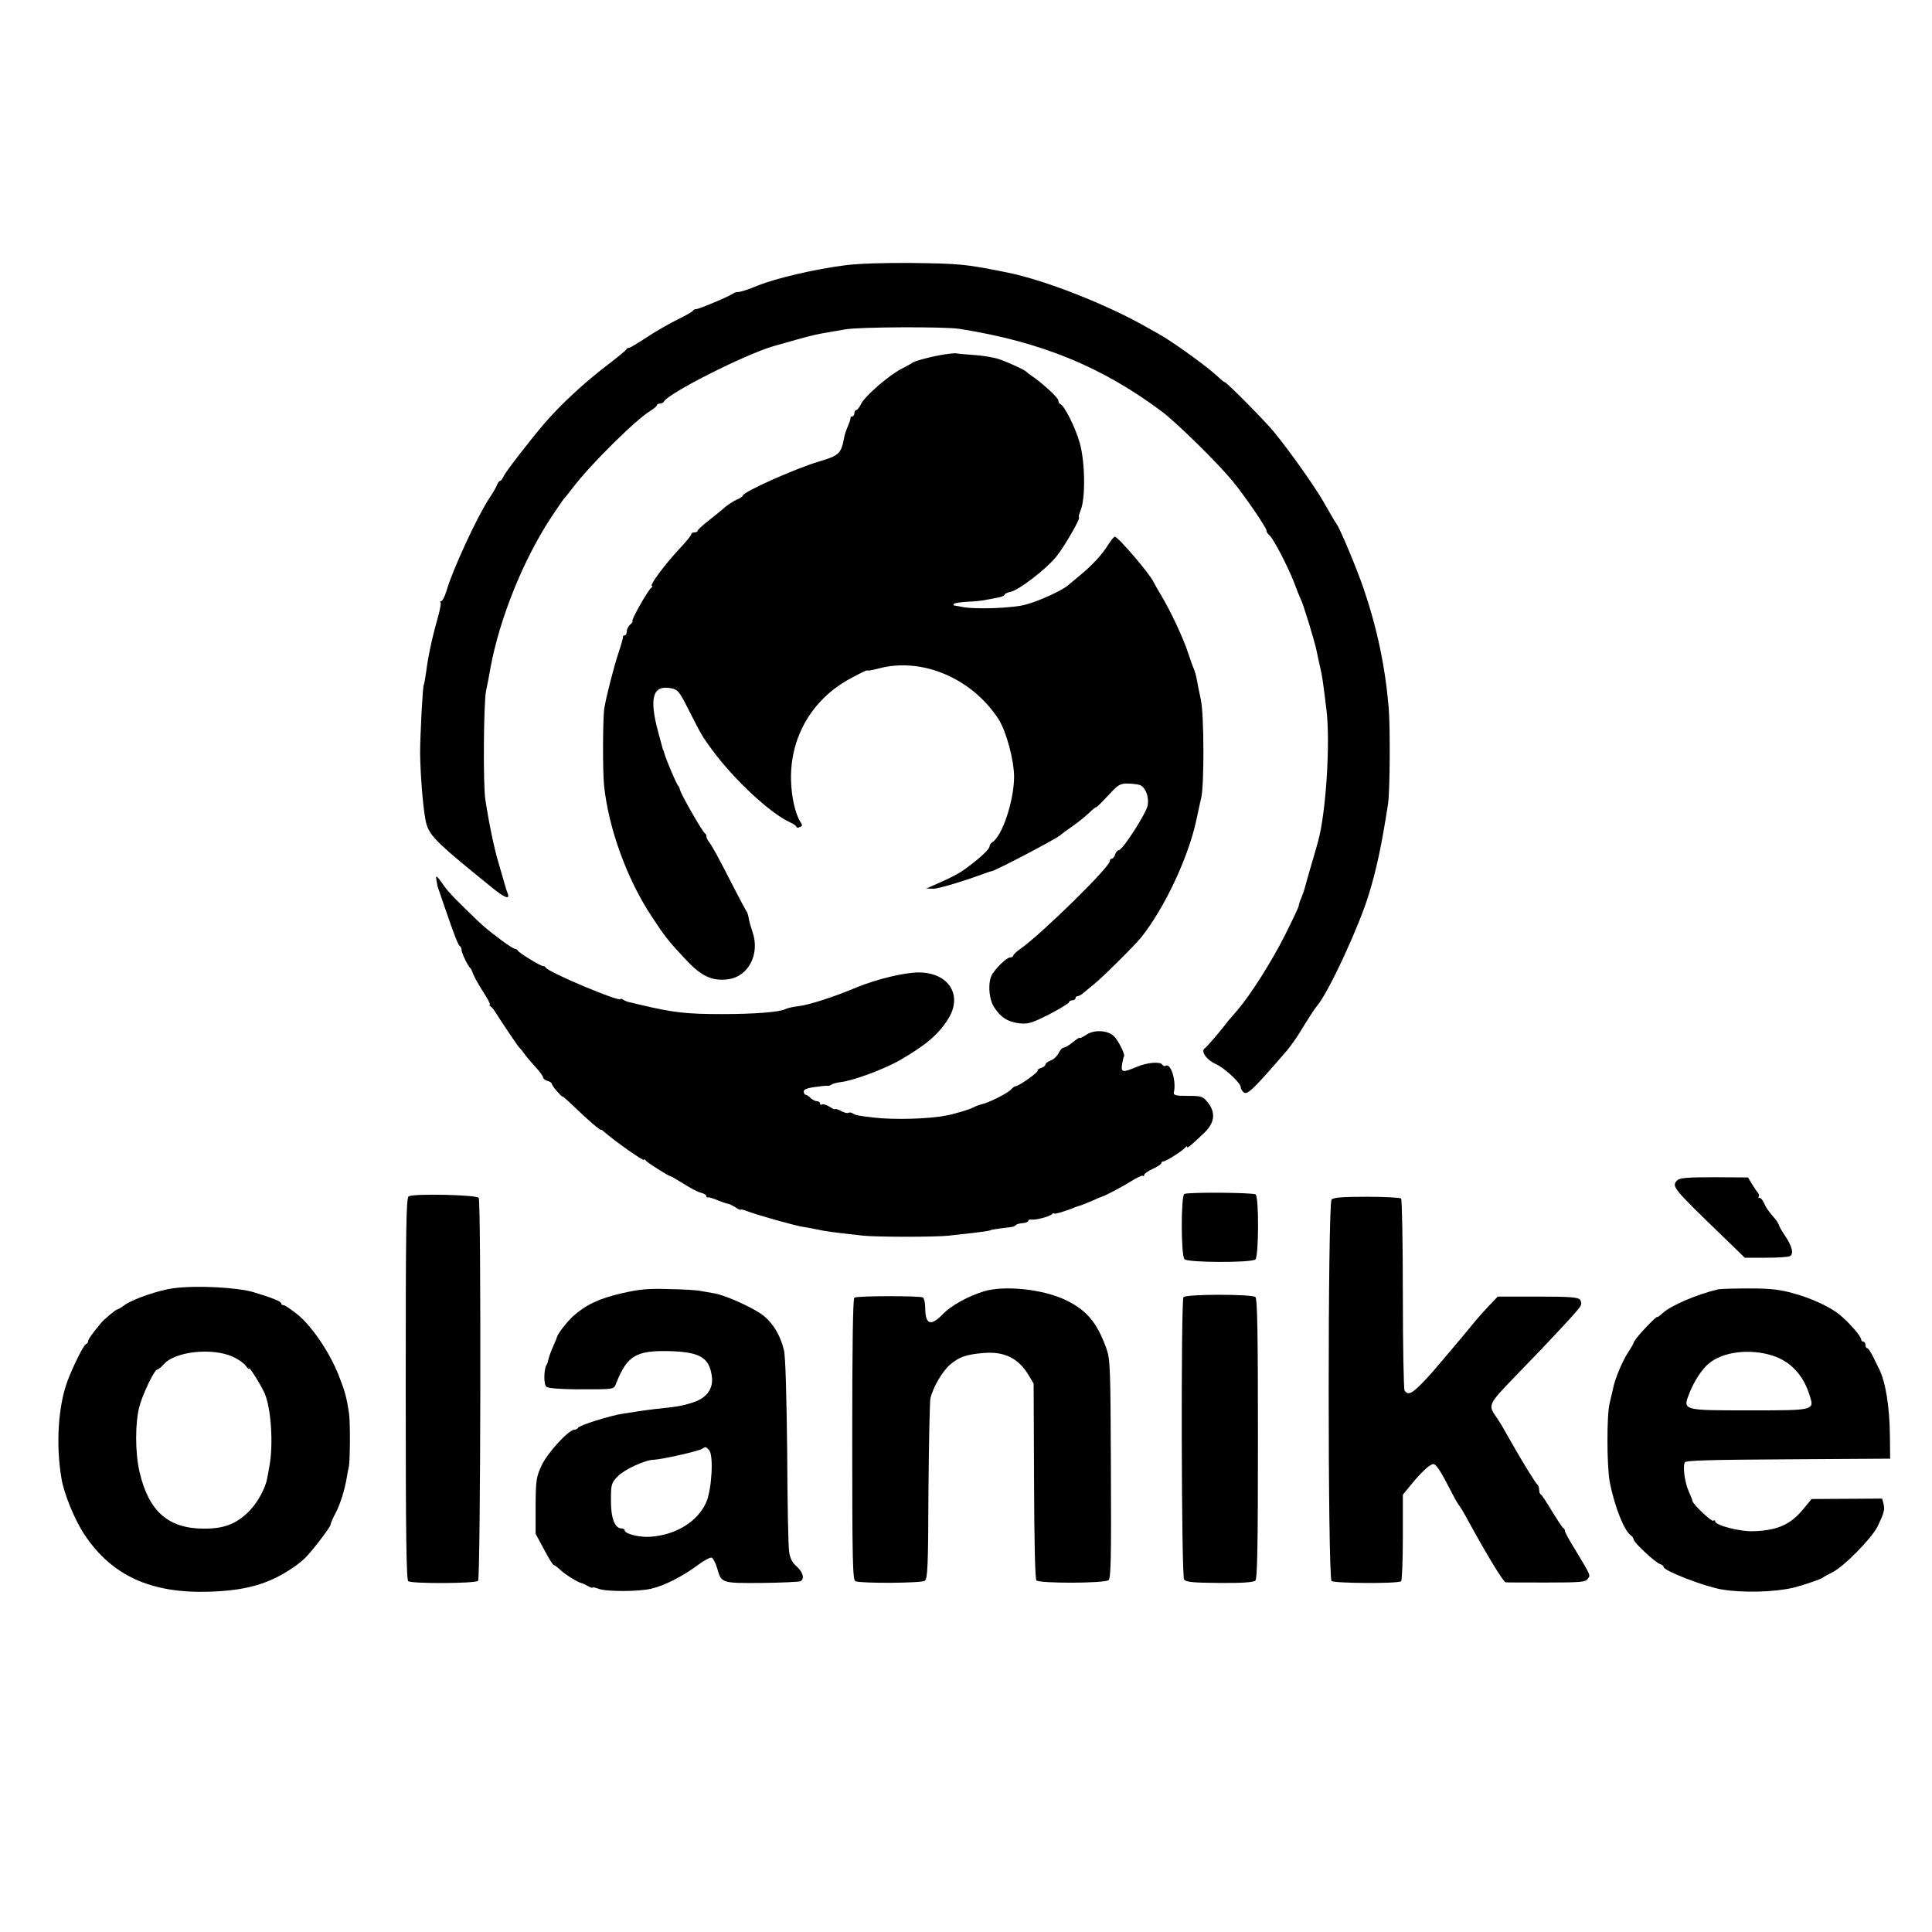
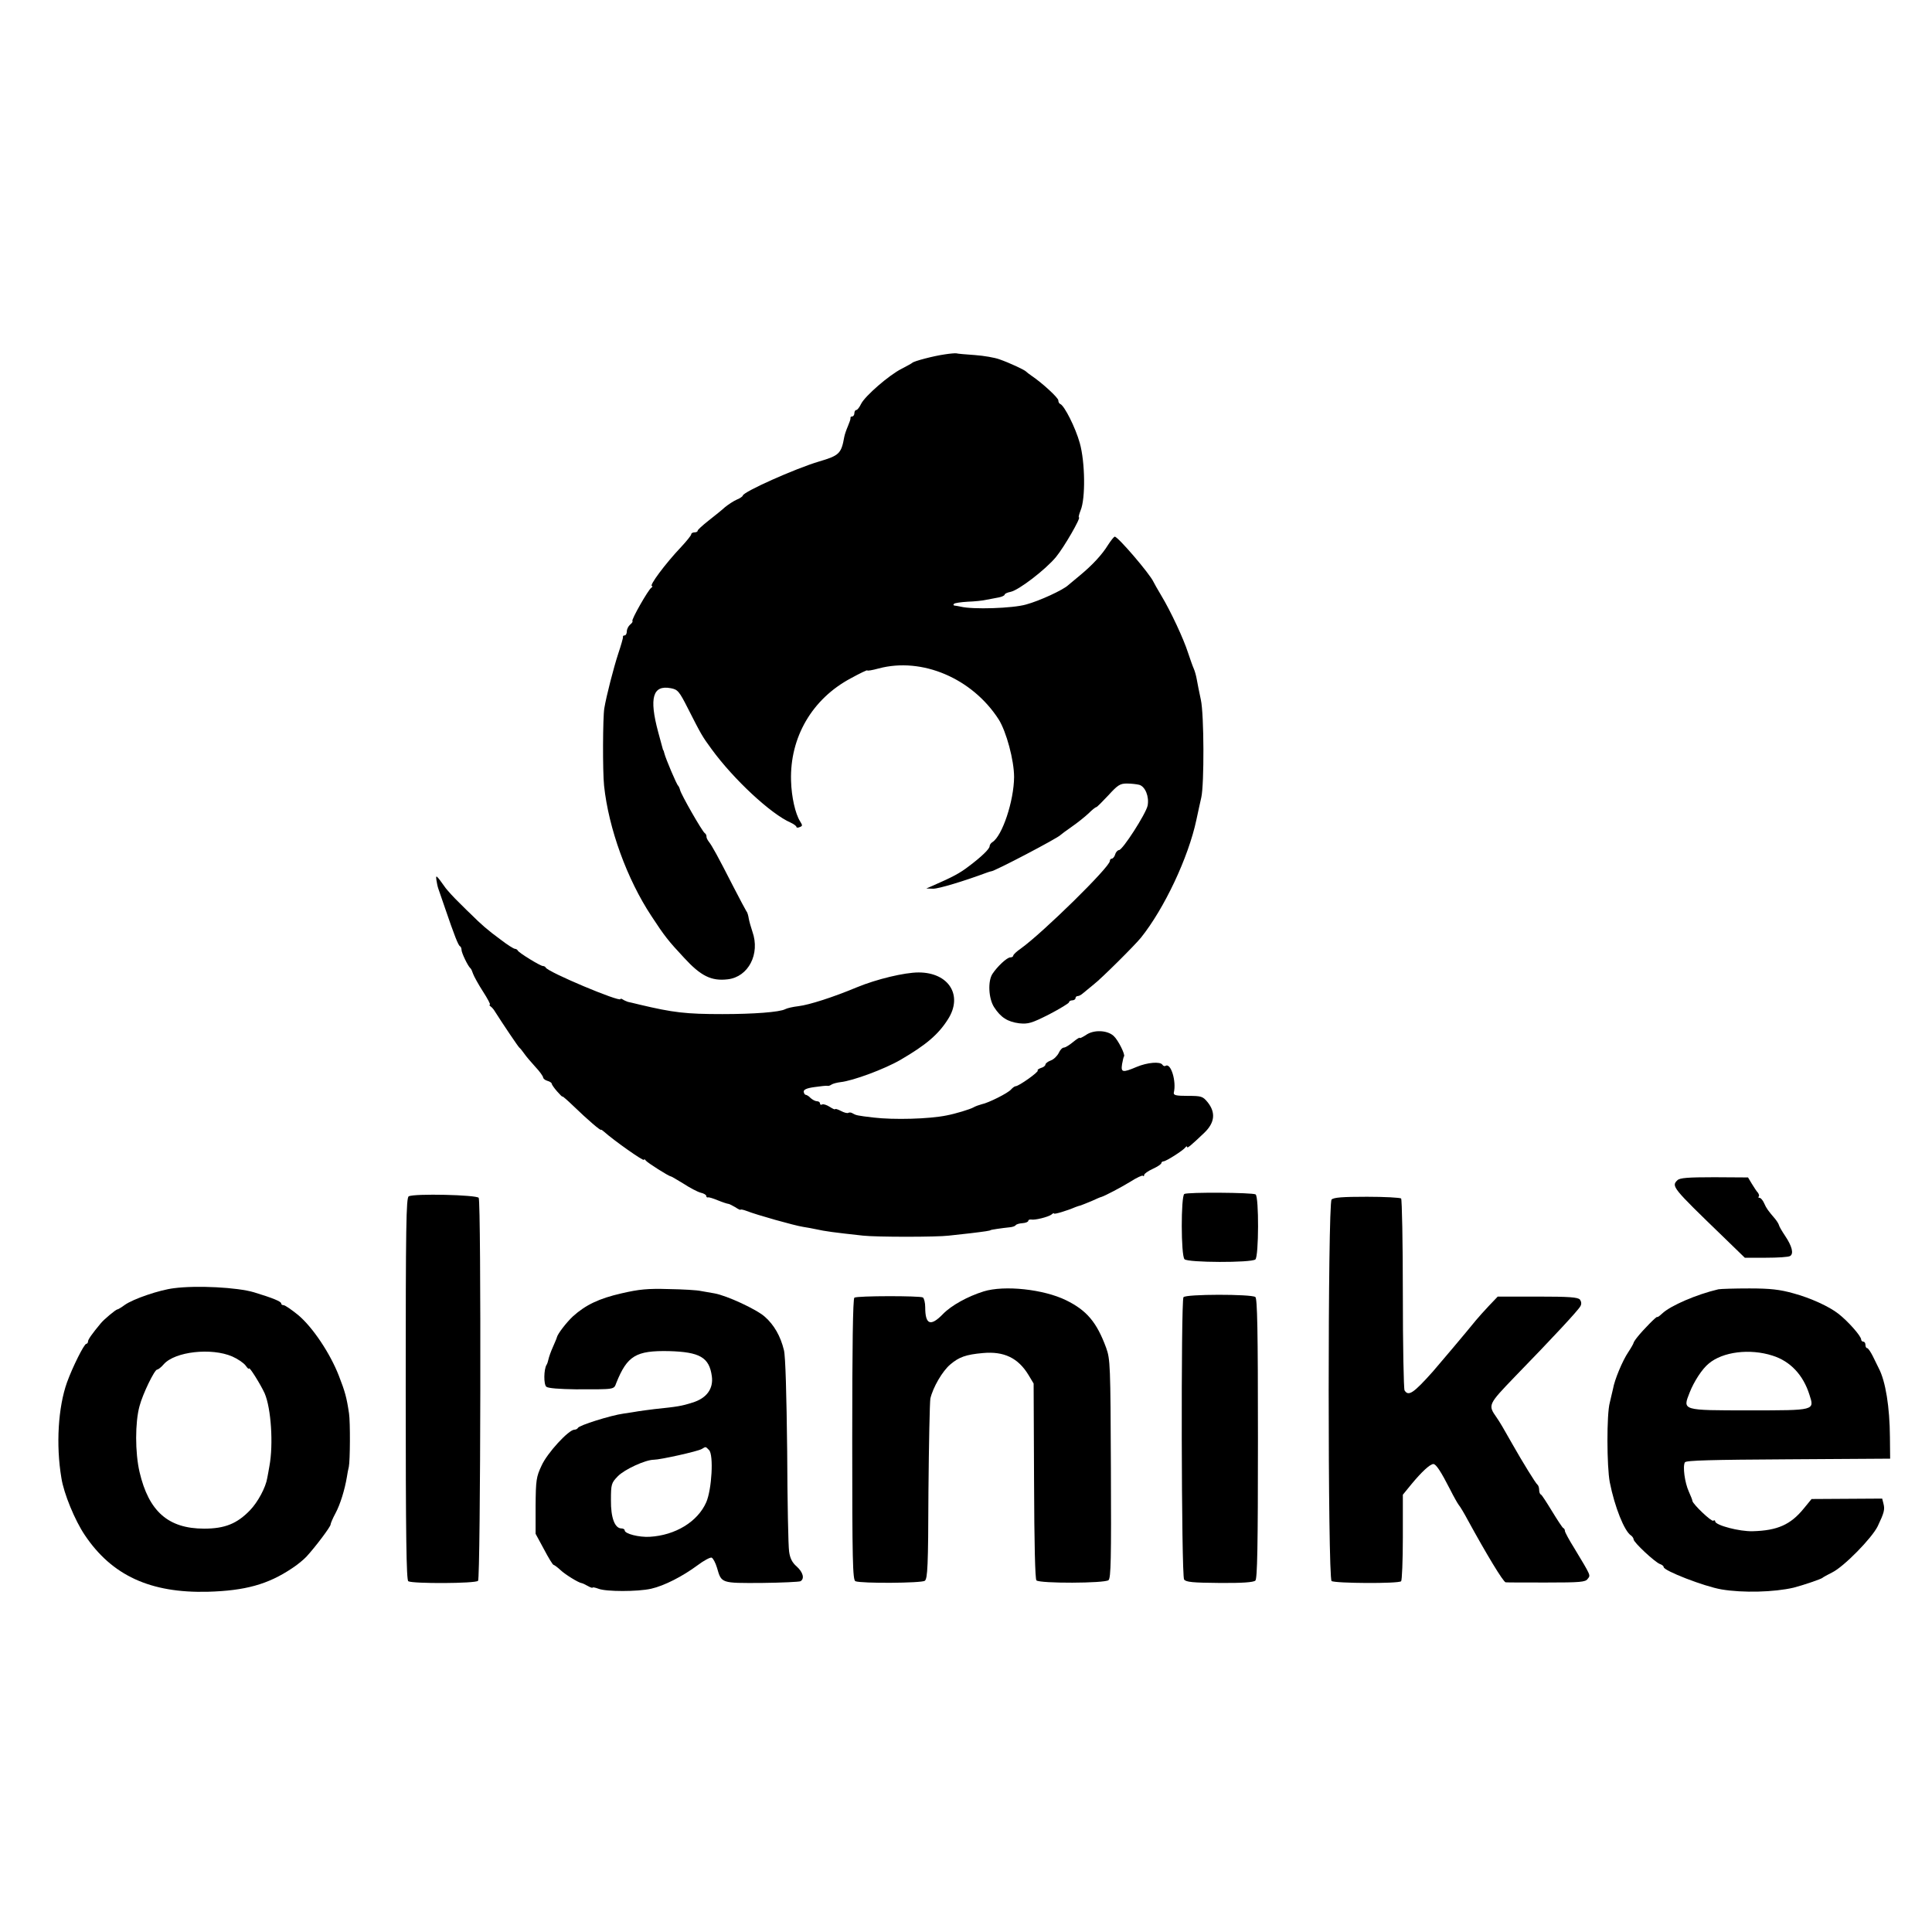
<svg xmlns="http://www.w3.org/2000/svg" version="1.0" width="900pt" height="900pt" viewBox="0 0 900 900" preserveAspectRatio="xMidYMid meet">
  <g transform="translate(0,900) scale(0.1,-0.1)" fill="#000000" stroke="none">
-     <path d="M3935 7764 c-145 -19 -319 -60 -404 -94 -40 -17 -81 -30 -90 -30 -10 0 -20 -3 -24 -6 -9 -10 -160 -74 -174 -74 -6 0 -13 -3 -15 -7 -1 -5 -34 -23 -73 -42 -38 -19 -103 -56 -143 -83 -40 -26 -76 -48 -81 -48 -5 0 -11 -3 -13 -7 -1 -5 -41 -37 -88 -73 -110 -84 -220 -186 -296 -275 -69 -81 -177 -221 -187 -242 -6 -13 -13 -23 -17 -23 -4 0 -10 -8 -14 -17 -3 -10 -19 -38 -36 -63 -58 -88 -171 -333 -200 -432 -8 -27 -19 -48 -24 -48 -5 0 -7 -3 -4 -6 4 -3 -3 -38 -14 -77 -26 -91 -44 -178 -53 -248 -4 -30 -9 -57 -11 -60 -5 -9 -17 -237 -17 -319 2 -104 12 -234 24 -303 13 -76 35 -98 310 -321 59 -48 86 -59 74 -28 -4 9 -11 31 -15 47 -5 17 -17 60 -28 97 -20 66 -44 182 -61 293 -11 67 -8 451 3 505 4 19 9 44 11 55 2 11 7 36 10 55 43 231 153 503 282 699 31 47 59 88 63 91 3 3 21 25 40 50 83 109 295 318 361 357 16 10 29 21 29 25 0 4 6 8 14 8 8 0 16 4 18 8 14 37 380 222 513 260 22 6 72 20 110 31 69 19 84 23 155 35 19 3 51 9 70 12 61 11 462 13 530 2 380 -60 665 -177 945 -387 67 -51 257 -237 325 -320 56 -67 160 -219 160 -233 0 -6 6 -16 14 -22 18 -15 86 -146 115 -221 12 -33 26 -67 30 -75 12 -22 69 -210 75 -245 3 -16 10 -48 15 -70 10 -40 14 -69 30 -200 19 -154 -2 -483 -39 -615 -5 -19 -21 -75 -36 -125 -14 -49 -27 -94 -28 -100 -2 -5 -8 -23 -14 -38 -7 -16 -12 -32 -12 -37 0 -5 -28 -64 -62 -132 -63 -126 -162 -282 -223 -353 -19 -22 -38 -44 -43 -50 -31 -42 -99 -121 -109 -128 -21 -13 6 -53 49 -73 43 -19 118 -89 118 -109 0 -7 6 -17 13 -23 17 -15 45 12 202 194 14 17 47 62 59 83 34 56 72 115 81 125 52 59 195 367 242 521 37 122 59 227 89 419 9 59 11 359 3 451 -17 196 -55 373 -119 560 -34 97 -107 271 -124 295 -6 8 -17 26 -24 39 -8 13 -23 40 -34 59 -37 66 -154 233 -231 327 -39 49 -223 235 -232 235 -3 0 -16 10 -29 23 -48 46 -212 165 -281 203 -11 6 -38 21 -59 33 -181 103 -468 216 -641 251 -198 40 -219 42 -455 45 -125 1 -244 -3 -305 -11z" />
    <path d="M4400 7349 c-50 -7 -142 -31 -150 -39 -3 -3 -25 -15 -50 -28 -58 -29 -171 -127 -189 -164 -7 -15 -17 -28 -22 -28 -5 0 -9 -7 -9 -15 0 -8 -5 -15 -10 -15 -6 0 -9 -3 -8 -7 1 -5 -5 -21 -12 -38 -7 -16 -15 -39 -17 -50 -14 -78 -23 -87 -118 -115 -111 -33 -355 -142 -355 -159 0 -3 -12 -12 -27 -18 -16 -7 -40 -23 -55 -35 -14 -13 -49 -41 -77 -63 -28 -22 -51 -43 -51 -47 0 -5 -7 -8 -15 -8 -8 0 -15 -4 -15 -9 0 -5 -21 -31 -47 -59 -74 -78 -151 -182 -136 -182 4 0 3 -4 -3 -8 -14 -9 -94 -149 -88 -155 3 -2 -2 -10 -11 -17 -8 -7 -15 -21 -15 -31 0 -11 -5 -19 -10 -19 -6 0 -9 -3 -8 -7 1 -5 -9 -39 -22 -78 -21 -64 -55 -195 -65 -255 -7 -44 -8 -292 -1 -360 21 -199 107 -436 221 -608 60 -92 79 -116 152 -194 78 -85 127 -109 203 -100 96 11 152 118 115 222 -7 21 -15 49 -17 61 -2 13 -6 29 -11 34 -4 6 -31 57 -61 115 -73 143 -99 190 -114 209 -7 9 -12 20 -11 25 0 5 -3 12 -8 15 -12 8 -111 181 -115 201 -2 8 -6 17 -9 20 -7 5 -58 126 -64 150 -2 8 -4 15 -5 15 -1 0 -3 7 -5 15 -2 8 -11 40 -19 70 -43 160 -25 220 59 204 32 -6 39 -14 79 -93 63 -124 67 -131 111 -191 102 -140 276 -302 368 -342 15 -7 27 -16 27 -20 0 -4 7 -5 15 -1 14 5 14 8 2 27 -22 35 -40 113 -42 189 -6 202 98 381 278 477 42 23 77 40 77 37 0 -3 24 1 53 9 202 54 436 -46 559 -237 36 -57 72 -191 72 -269 -1 -112 -55 -274 -101 -303 -7 -4 -13 -13 -13 -19 0 -12 -36 -48 -99 -95 -39 -30 -72 -48 -166 -89 l-30 -13 32 -1 c26 0 140 34 253 76 8 3 16 5 17 5 12 -2 313 156 323 169 3 3 27 21 53 39 26 18 61 46 78 62 16 16 32 29 36 29 3 0 28 25 56 55 43 47 54 55 86 55 20 0 46 -3 58 -6 28 -8 47 -55 39 -97 -8 -38 -116 -206 -133 -207 -6 0 -15 -9 -18 -20 -3 -11 -11 -20 -16 -20 -5 0 -9 -5 -9 -11 0 -28 -313 -335 -415 -408 -19 -13 -35 -28 -35 -33 0 -4 -6 -8 -14 -8 -15 0 -60 -42 -83 -77 -22 -34 -18 -115 8 -155 31 -48 63 -68 117 -75 42 -4 57 0 140 42 50 26 92 52 92 56 0 5 7 9 15 9 8 0 15 5 15 10 0 6 5 10 11 10 6 0 16 6 24 13 7 6 30 25 51 42 34 26 191 182 219 217 109 136 221 374 258 548 9 41 19 89 23 105 14 62 13 388 -2 455 -8 36 -16 79 -19 95 -3 17 -9 39 -14 50 -5 11 -17 45 -27 75 -20 63 -80 192 -124 265 -17 28 -33 57 -37 65 -17 37 -165 210 -180 210 -4 0 -18 -18 -31 -38 -28 -46 -75 -96 -132 -143 -23 -19 -47 -39 -54 -45 -23 -22 -133 -73 -196 -90 -62 -18 -249 -24 -305 -10 -11 2 -24 5 -29 5 -5 1 -6 4 -2 8 3 4 32 8 64 10 31 1 71 5 87 9 17 3 42 8 58 11 15 3 27 9 27 13 0 4 12 10 28 13 38 8 162 103 211 162 38 46 118 185 107 185 -3 0 1 15 8 33 23 55 21 224 -4 313 -20 72 -72 175 -91 182 -5 2 -9 9 -9 17 0 12 -75 81 -124 114 -12 8 -23 17 -26 20 -7 8 -78 41 -124 57 -21 8 -73 17 -115 20 -42 3 -80 6 -86 8 -5 1 -30 -1 -55 -5z" />
    <path d="M2033 4900 c2 -14 6 -32 9 -40 3 -8 17 -49 31 -90 43 -126 62 -175 70 -178 4 -2 7 -10 7 -17 0 -14 30 -76 41 -85 4 -3 9 -15 13 -27 4 -11 24 -48 46 -82 22 -34 36 -61 32 -61 -4 0 -2 -4 3 -8 6 -4 15 -14 20 -23 38 -60 109 -165 114 -169 4 -3 14 -15 23 -28 8 -12 32 -40 52 -62 20 -21 36 -44 36 -49 0 -5 9 -13 20 -16 11 -3 20 -9 20 -13 0 -4 11 -20 25 -36 14 -16 25 -27 25 -24 0 3 24 -18 53 -46 63 -61 127 -116 127 -109 0 2 6 -2 14 -9 43 -39 186 -140 186 -131 0 5 4 3 8 -3 7 -10 108 -74 117 -74 3 0 29 -16 59 -34 29 -19 65 -38 80 -42 14 -3 26 -10 26 -15 0 -5 3 -8 8 -7 4 2 25 -5 47 -14 22 -9 44 -16 48 -16 4 0 19 -8 33 -16 13 -9 24 -14 24 -11 0 2 12 0 28 -6 45 -18 223 -68 262 -74 19 -3 47 -8 60 -11 45 -10 83 -15 220 -30 61 -7 345 -7 400 0 19 2 64 7 100 11 66 8 95 12 95 15 0 1 50 9 90 13 11 1 23 5 26 9 3 5 17 9 32 10 15 1 27 6 27 11 0 4 6 7 13 6 18 -4 80 12 95 23 6 6 12 8 12 5 0 -5 58 12 100 30 8 3 20 7 25 8 6 2 28 11 50 20 22 10 42 19 45 19 17 5 93 45 137 72 28 18 54 30 57 27 3 -4 6 -2 6 4 0 5 18 18 40 28 22 10 40 22 40 27 0 4 5 8 10 8 12 0 92 51 102 65 4 5 8 7 8 2 0 -8 17 6 80 66 49 47 54 94 16 142 -23 28 -29 30 -93 30 -55 0 -67 3 -65 15 13 53 -14 140 -38 125 -5 -3 -11 -1 -15 5 -10 16 -70 11 -120 -10 -66 -28 -74 -26 -68 13 3 17 7 34 9 36 7 7 -27 76 -48 95 -30 28 -95 30 -130 4 -16 -10 -28 -16 -28 -13 0 4 -14 -5 -31 -19 -17 -14 -36 -26 -43 -26 -7 0 -18 -11 -24 -25 -7 -14 -23 -30 -37 -35 -14 -5 -25 -14 -25 -19 0 -5 -9 -13 -21 -16 -11 -4 -18 -9 -15 -12 6 -6 -88 -73 -103 -73 -4 0 -14 -7 -21 -15 -14 -17 -106 -63 -137 -69 -11 -3 -29 -9 -39 -15 -17 -9 -82 -29 -124 -37 -83 -17 -247 -21 -340 -10 -78 9 -83 11 -97 19 -7 5 -17 6 -21 3 -5 -3 -20 1 -35 9 -15 8 -27 11 -27 8 0 -3 -11 2 -25 11 -14 9 -30 14 -35 11 -6 -3 -10 -1 -10 4 0 6 -6 11 -14 11 -8 0 -21 7 -30 15 -8 9 -19 15 -23 15 -3 0 -8 6 -9 14 -1 10 13 17 50 22 28 4 55 7 60 6 4 -2 13 1 20 6 6 4 25 9 41 11 58 6 206 61 280 104 120 70 176 118 221 189 71 111 4 218 -137 218 -65 0 -195 -31 -287 -69 -110 -46 -222 -82 -272 -88 -25 -3 -53 -9 -62 -14 -26 -14 -149 -23 -293 -23 -170 0 -229 7 -385 44 -25 6 -49 12 -55 13 -5 2 -16 6 -22 10 -7 5 -13 6 -13 3 0 -16 -339 126 -348 147 -2 4 -8 7 -13 7 -12 0 -113 62 -117 72 -2 4 -8 8 -13 8 -6 0 -36 19 -67 43 -59 43 -92 72 -138 118 -7 6 -31 30 -55 54 -24 23 -52 54 -63 68 -44 62 -47 64 -43 37z" />
    <path d="M7814 3502 c-29 -28 -24 -34 214 -264 l100 -97 99 0 c54 0 104 3 112 8 18 11 9 46 -24 95 -14 21 -27 43 -28 49 -1 5 -9 18 -17 28 -34 40 -41 49 -52 74 -6 14 -16 25 -21 25 -6 0 -8 3 -4 6 3 3 1 11 -4 18 -6 6 -18 25 -28 41 l-18 30 -157 1 c-124 0 -161 -3 -172 -14z" />
    <path d="M5517 3438 c-16 -10 -16 -288 1 -304 15 -16 310 -17 330 -1 16 13 17 293 1 303 -15 9 -317 11 -332 2z" />
    <path d="M1904 3427 c-12 -7 -14 -136 -14 -897 0 -685 3 -891 12 -896 19 -12 314 -11 325 2 12 12 15 1765 3 1784 -9 14 -301 21 -326 7z" />
    <path d="M6203 3412 c-18 -19 -18 -1761 0 -1777 14 -11 313 -13 324 -1 4 4 8 96 8 205 l0 198 40 49 c48 58 86 93 102 94 13 0 36 -36 79 -120 15 -30 33 -62 39 -70 7 -8 26 -40 42 -70 88 -161 166 -290 177 -291 6 -1 92 -1 191 -1 156 0 181 2 191 17 14 18 17 11 -63 144 -24 38 -43 74 -43 79 0 6 -3 12 -8 14 -4 2 -27 37 -52 78 -25 41 -48 77 -52 78 -5 2 -8 12 -8 22 0 10 -4 21 -8 24 -7 4 -70 106 -118 191 -40 71 -57 100 -73 123 -40 57 -39 59 86 189 177 182 295 309 305 328 6 10 5 21 -2 31 -10 11 -48 14 -198 14 l-185 0 -41 -43 c-23 -24 -50 -55 -61 -68 -47 -58 -173 -207 -200 -238 -91 -102 -114 -117 -132 -88 -4 6 -8 209 -8 449 0 240 -4 440 -8 445 -5 4 -76 8 -159 8 -113 0 -155 -3 -165 -13z" />
    <path d="M810 2999 c-67 -8 -190 -50 -229 -78 -16 -12 -32 -21 -35 -21 -6 0 -63 -47 -77 -65 -40 -48 -59 -75 -59 -84 0 -6 -4 -11 -8 -11 -10 0 -64 -108 -90 -180 -41 -115 -52 -291 -26 -445 11 -72 63 -198 109 -266 126 -188 305 -271 574 -264 173 5 279 34 391 109 25 16 55 41 68 55 43 47 112 139 112 149 0 5 10 29 23 53 22 41 43 109 53 169 2 14 6 35 9 47 6 27 7 208 1 248 -11 75 -19 103 -47 175 -41 106 -123 228 -190 284 -31 25 -61 46 -68 46 -6 0 -11 3 -11 8 0 9 -38 25 -127 52 -77 23 -266 33 -373 19z m272 -318 c25 -11 53 -30 62 -42 9 -13 16 -19 16 -14 0 12 54 -74 73 -116 30 -70 41 -237 22 -339 -3 -19 -8 -44 -10 -55 -7 -44 -44 -113 -81 -151 -60 -62 -117 -85 -213 -85 -167 0 -258 80 -301 264 -21 91 -21 231 0 307 15 57 70 170 82 170 5 0 19 11 31 25 52 59 222 78 319 36z" />
    <path d="M2895 2975 c-105 -24 -167 -54 -226 -107 -30 -28 -71 -81 -75 -98 0 -3 -9 -23 -18 -44 -10 -22 -19 -48 -21 -58 -2 -10 -6 -22 -9 -26 -13 -21 -14 -91 -1 -102 8 -7 61 -11 137 -12 185 0 177 -2 189 30 51 127 92 151 245 148 144 -4 188 -29 200 -117 8 -58 -24 -103 -91 -123 -50 -16 -69 -19 -175 -30 -30 -4 -64 -8 -75 -10 -11 -2 -42 -7 -70 -11 -59 -8 -209 -55 -213 -67 -2 -4 -9 -8 -16 -8 -27 0 -127 -109 -153 -167 -25 -53 -27 -68 -28 -188 l0 -130 39 -72 c21 -40 41 -73 45 -73 3 0 18 -11 32 -24 22 -21 84 -59 99 -61 3 0 15 -6 28 -13 12 -7 22 -10 22 -8 0 3 12 1 28 -5 35 -14 183 -14 245 0 62 14 147 58 216 109 29 22 59 38 66 36 7 -3 18 -24 25 -47 21 -73 18 -72 208 -71 93 1 175 5 181 8 20 12 12 42 -18 69 -21 18 -31 39 -35 69 -4 24 -8 234 -9 468 -3 267 -8 442 -15 470 -16 66 -46 118 -89 156 -39 35 -178 99 -235 109 -18 3 -46 8 -63 11 -16 4 -84 8 -150 9 -98 3 -138 -1 -220 -20z m408 -730 c22 -22 13 -183 -13 -243 -40 -91 -144 -154 -263 -161 -50 -3 -117 14 -117 30 0 5 -7 9 -15 9 -31 0 -50 50 -49 132 0 74 2 80 32 111 31 32 129 77 168 77 29 0 205 39 223 50 20 12 17 12 34 -5z" />
    <path d="M4582 2984 c-74 -23 -150 -65 -189 -105 -58 -60 -83 -50 -83 31 0 21 -5 42 -11 46 -14 8 -305 8 -319 -1 -7 -4 -10 -232 -10 -661 0 -563 2 -655 15 -660 29 -11 307 -9 323 2 13 10 16 66 17 415 2 222 6 417 9 434 12 52 56 128 93 159 40 34 72 46 152 53 98 9 164 -23 212 -102 l24 -40 2 -454 c1 -296 5 -457 11 -463 15 -15 318 -14 336 1 11 10 13 100 11 519 -2 483 -3 510 -22 563 -44 120 -91 175 -187 222 -104 51 -287 71 -384 41z" />
    <path d="M8005 2994 c-102 -24 -223 -76 -262 -113 -13 -12 -23 -19 -23 -16 0 7 -66 -60 -92 -93 -10 -12 -18 -25 -18 -27 0 -3 -11 -23 -25 -44 -27 -40 -64 -129 -71 -171 -3 -14 -10 -43 -15 -64 -15 -54 -14 -298 0 -371 23 -116 68 -228 99 -248 6 -4 12 -13 12 -18 0 -14 100 -107 123 -115 9 -3 17 -9 17 -14 0 -17 188 -90 269 -104 100 -17 246 -13 336 8 43 11 129 40 135 46 3 3 23 14 45 25 55 27 185 160 212 215 30 63 34 78 27 105 l-6 24 -164 -1 -165 -1 -37 -45 c-61 -75 -123 -102 -237 -105 -62 -2 -175 28 -175 46 0 5 -4 6 -9 3 -8 -6 -95 77 -97 92 0 4 -8 24 -17 44 -19 42 -29 118 -18 136 5 9 127 12 482 14 l474 3 -1 100 c-1 140 -20 260 -52 321 -5 11 -18 36 -28 57 -10 20 -22 37 -26 37 -5 0 -8 7 -8 15 0 8 -4 15 -10 15 -5 0 -10 5 -10 10 0 16 -61 85 -106 120 -43 34 -131 74 -209 95 -64 18 -108 23 -206 23 -68 0 -133 -2 -144 -4z m252 -309 c83 -26 143 -90 172 -182 24 -74 28 -73 -280 -73 -316 0 -311 -1 -278 83 20 51 58 110 89 135 65 55 191 71 297 37z" />
    <path d="M5513 2957 c-12 -20 -10 -1298 3 -1315 9 -12 40 -15 165 -16 106 -1 158 3 167 11 9 9 12 154 12 661 0 508 -3 652 -12 660 -19 14 -326 14 -335 -1z" />
  </g>
</svg>